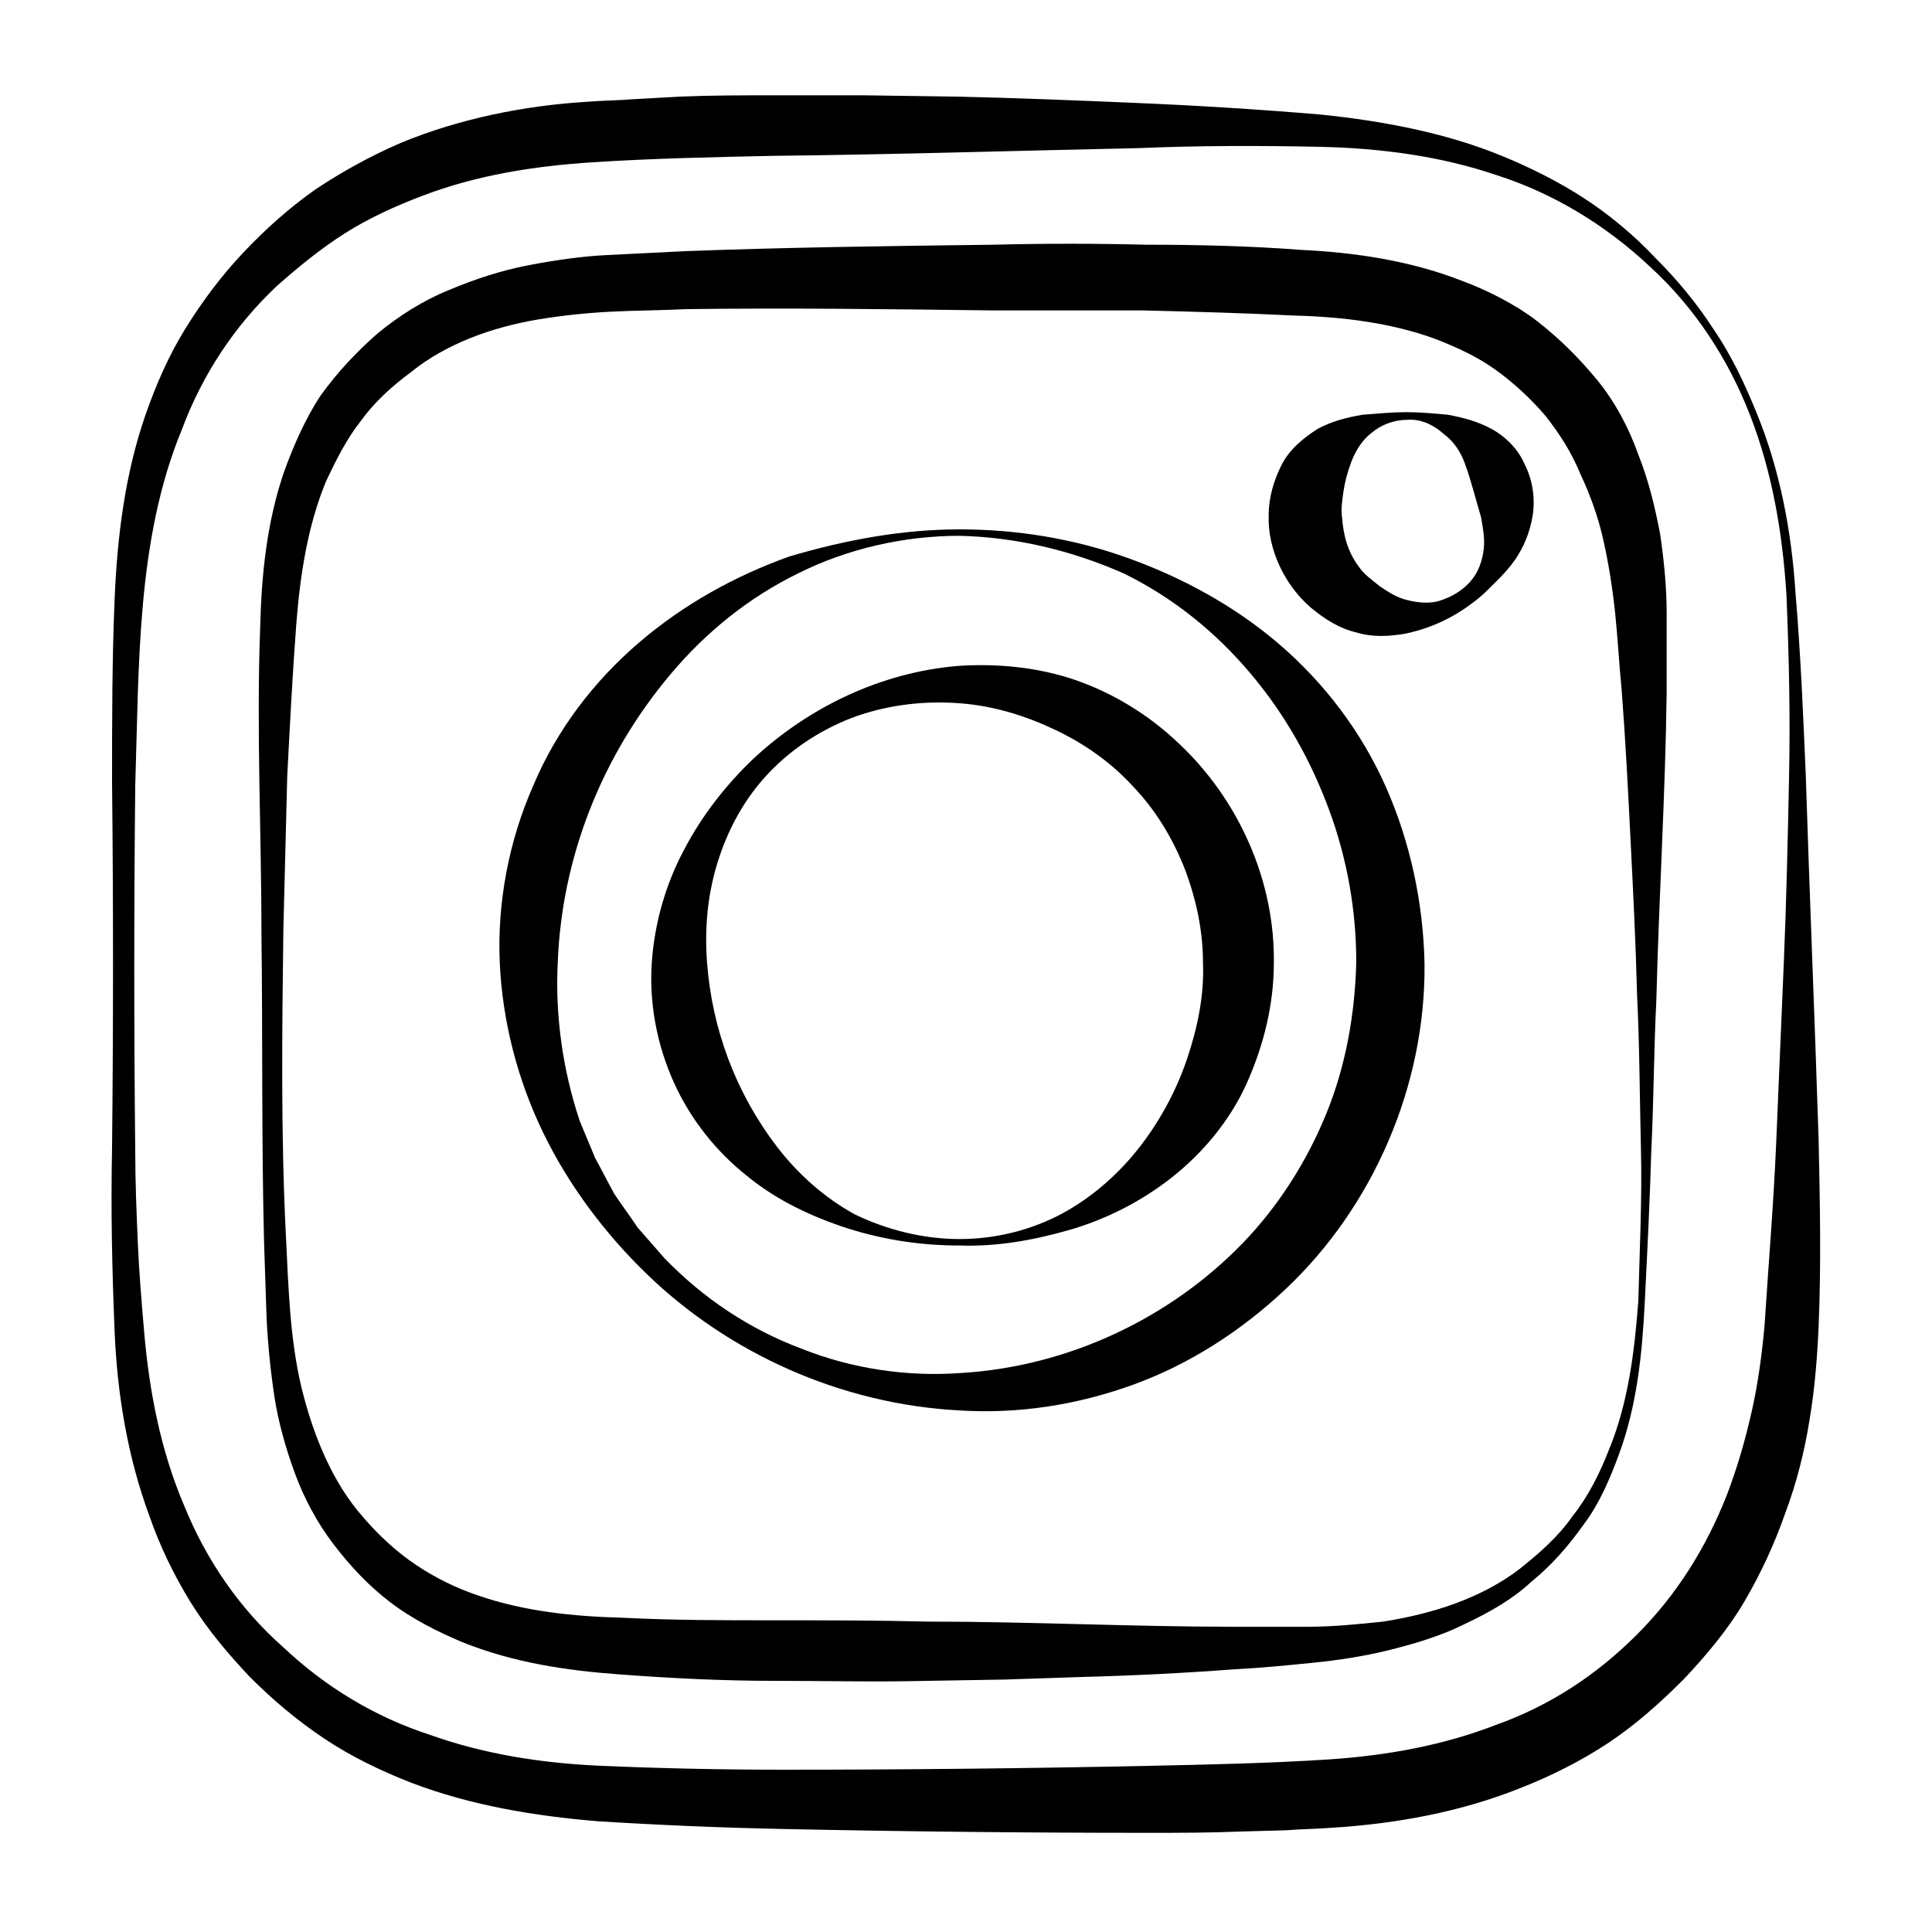
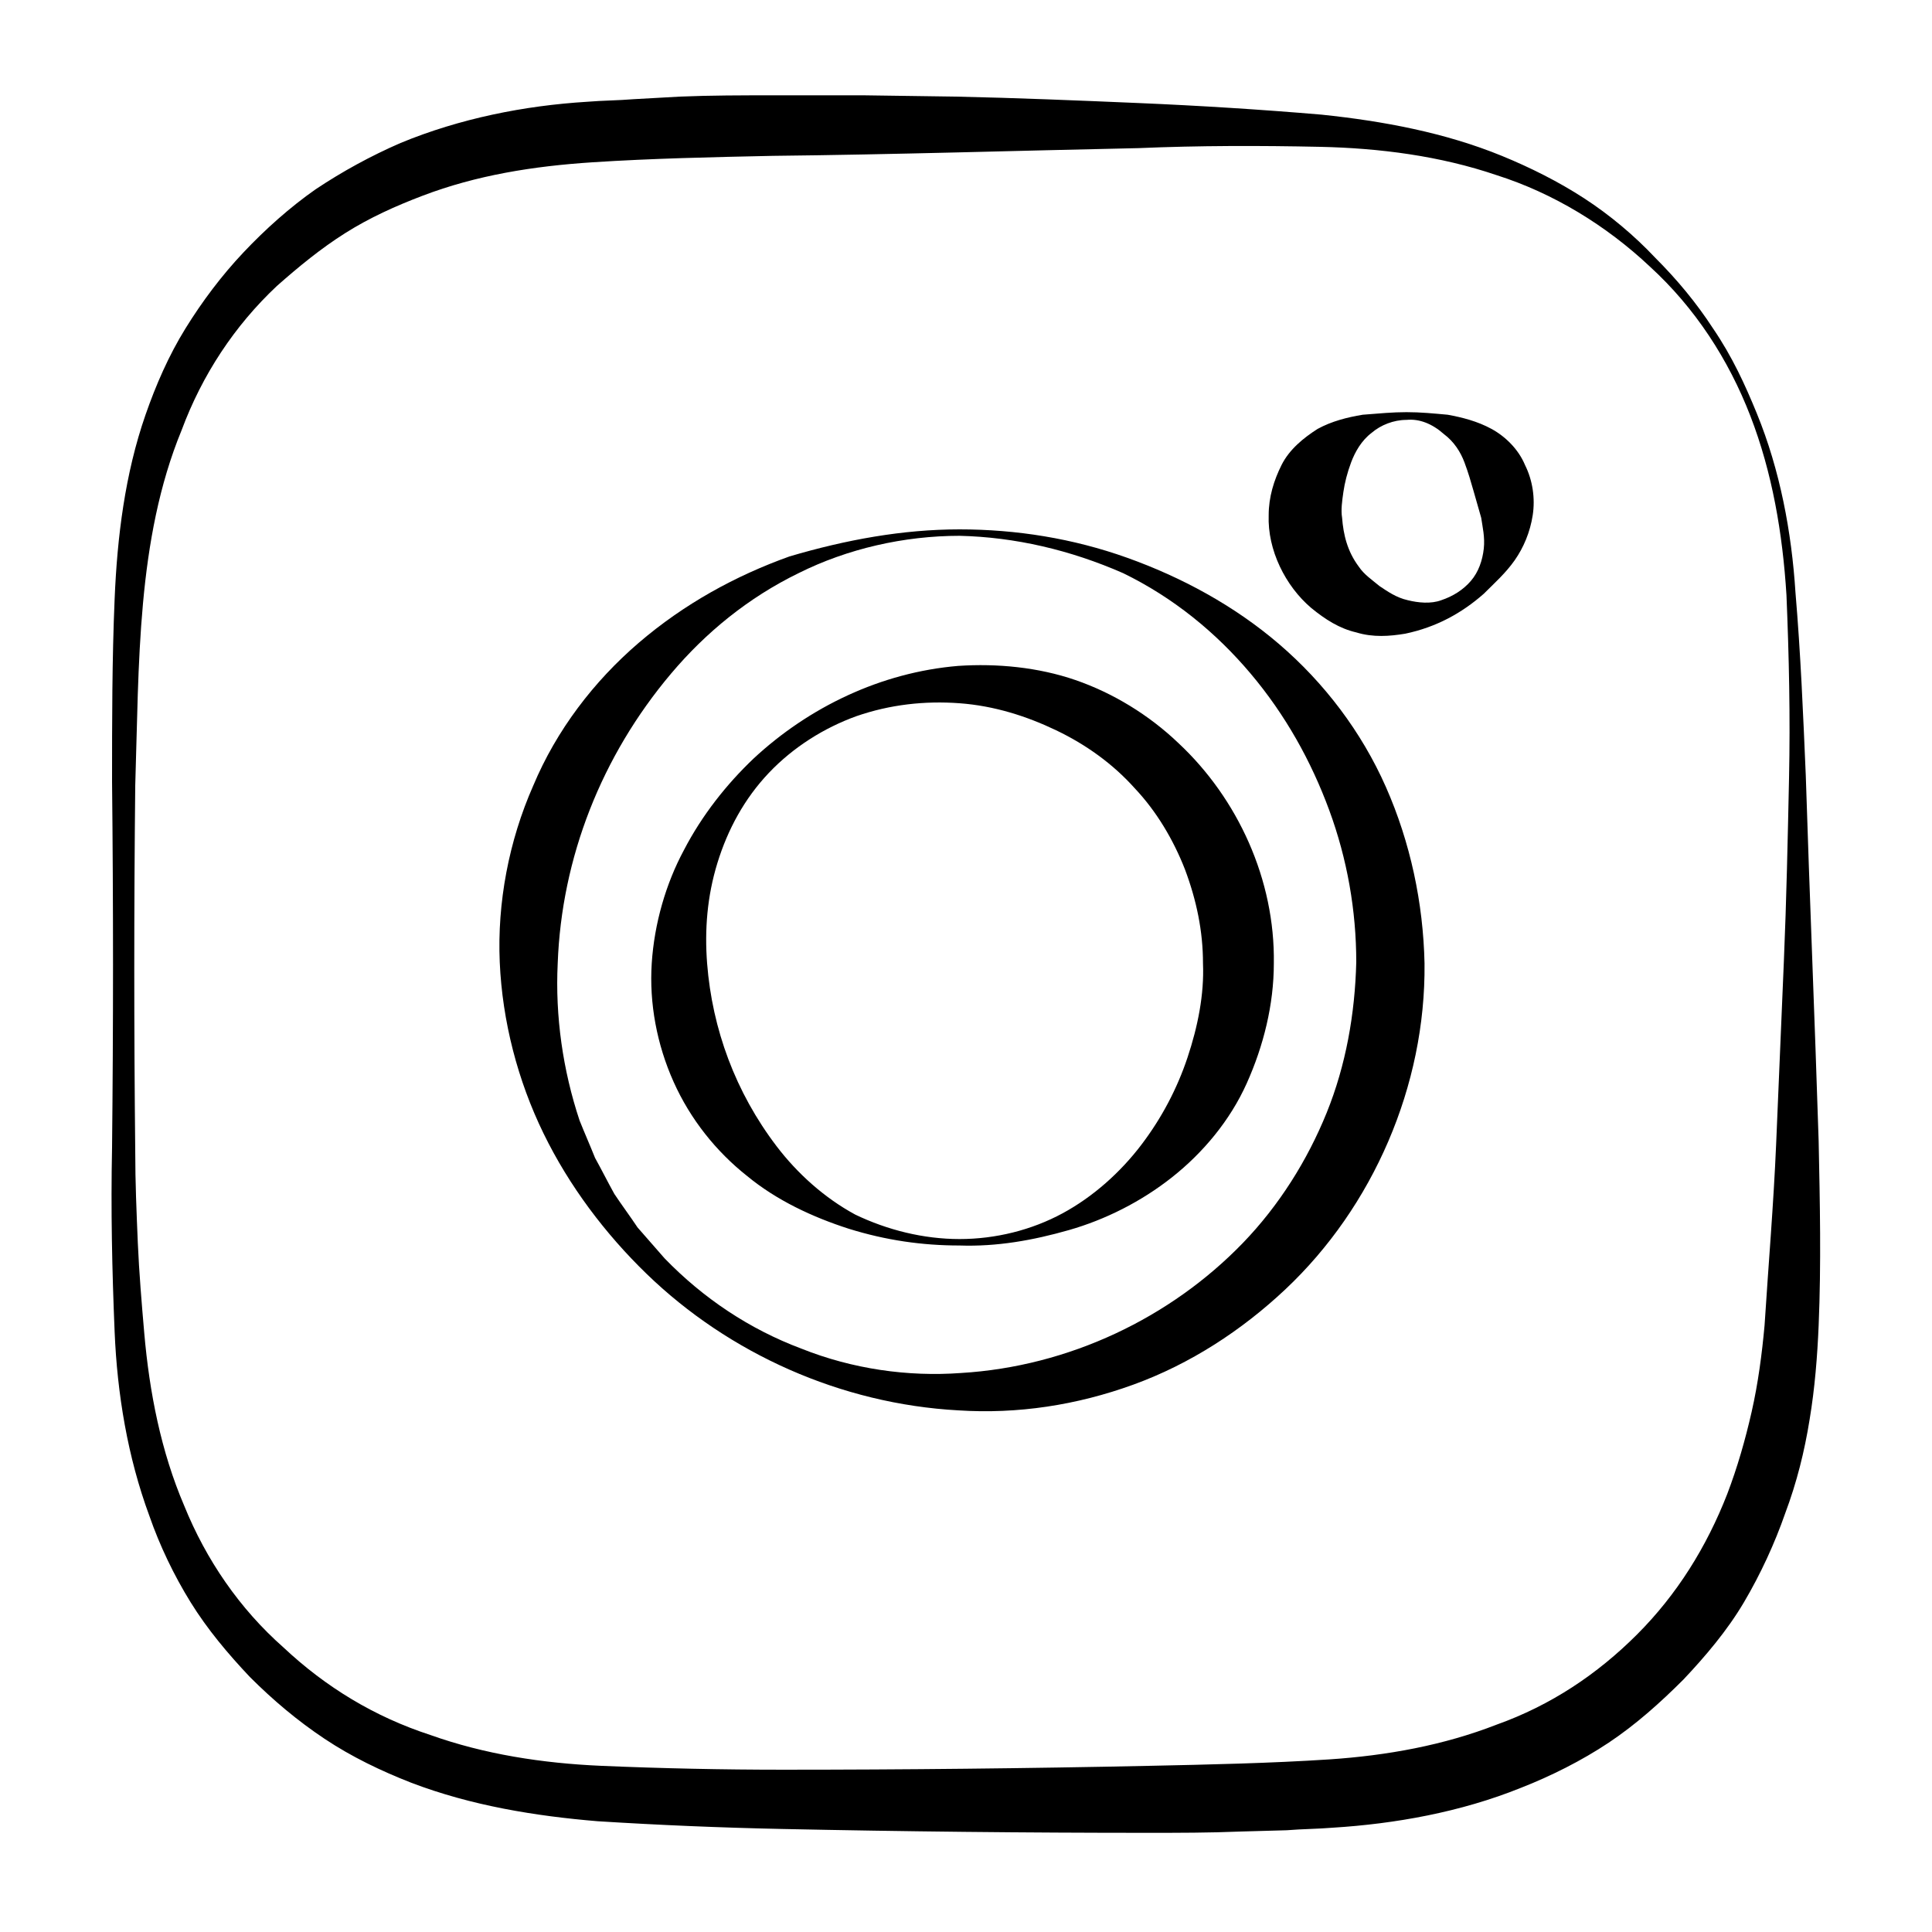
<svg xmlns="http://www.w3.org/2000/svg" version="1.1" id="Calque_1" x="0px" y="0px" viewBox="0 0 150 150" style="enable-background:new 0 0 150 150;" xml:space="preserve">
  <style type="text/css">
	.st0{fill:#FFFFFF;}
	.st1{opacity:0.2;fill:#EEECE1;}
	.st2{fill:none;stroke:#C3985C;stroke-miterlimit:10;}
	.st3{clip-path:url(#SVGID_2_);}
	.st4{fill:url(#SVGID_3_);}
	.st5{fill:#C3985C;}
	.st6{fill:none;stroke:#000000;stroke-miterlimit:10;}
	.st7{fill:none;stroke:#000000;stroke-linecap:round;stroke-miterlimit:10;}
	.st8{fill:none;stroke:#000000;stroke-width:0.952;stroke-miterlimit:10;}
	.st9{fill:#EEECE1;}
	.st10{fill:#020202;}
	.st11{fill:#035249;}
	.st12{fill:none;stroke:#848484;stroke-width:2;stroke-linecap:round;stroke-miterlimit:10;}
	.st13{clip-path:url(#SVGID_15_);}
	.st14{clip-path:url(#SVGID_17_);}
	.st15{clip-path:url(#SVGID_21_);}
	.st16{clip-path:url(#SVGID_23_);}
	.st17{clip-path:url(#SVGID_27_);}
	.st18{clip-path:url(#SVGID_29_);}
	.st19{clip-path:url(#SVGID_41_);}
	.st20{clip-path:url(#SVGID_53_);}
	.st21{fill:none;stroke:#000000;stroke-width:1.276;stroke-linecap:round;stroke-linejoin:round;stroke-miterlimit:10;}
	.st22{fill:none;stroke:#000000;stroke-width:1.276;stroke-miterlimit:10;}
	.st23{fill:none;stroke:#000000;stroke-width:1.283;stroke-linecap:round;stroke-miterlimit:10;}
	.st24{fill:none;stroke:#000000;stroke-width:1.152;stroke-linecap:round;stroke-miterlimit:10;}
	.st25{clip-path:url(#SVGID_71_);fill:none;stroke:#000000;stroke-linecap:round;stroke-linejoin:round;stroke-miterlimit:10;}
	.st26{fill:none;stroke:#000000;stroke-width:1.015;stroke-linecap:round;stroke-miterlimit:10;}
	.st27{fill:none;stroke:#000000;stroke-width:0.921;stroke-linecap:round;stroke-miterlimit:10;}
	.st28{clip-path:url(#SVGID_73_);}
	.st29{fill:none;stroke:#000000;stroke-width:0.815;stroke-linecap:round;stroke-miterlimit:10;}
	.st30{fill:none;stroke:#000000;stroke-width:0.732;stroke-linecap:round;stroke-miterlimit:10;}
	.st31{fill:none;stroke:#000000;stroke-width:2;stroke-linecap:round;stroke-miterlimit:10;}
	.st32{fill:none;stroke:#000000;stroke-linecap:round;stroke-miterlimit:10;stroke-dasharray:10.667,10.667;}
	.st33{clip-path:url(#SVGID_75_);}
	.st34{fill:none;stroke:#000000;stroke-width:1.115;stroke-miterlimit:10;}
	.st35{fill:none;stroke:#000000;stroke-width:1.172;stroke-linecap:round;stroke-miterlimit:10;}
	.st36{fill:none;stroke:#000000;stroke-width:1.179;stroke-miterlimit:10;}
	.st37{fill:none;stroke:#000000;stroke-width:0.571;stroke-linecap:round;stroke-miterlimit:10;}
	.st38{fill:none;stroke:#000000;stroke-width:0.244;stroke-linecap:round;stroke-miterlimit:10;}
	.st39{fill:none;stroke:#000000;stroke-width:0.421;stroke-linecap:round;stroke-miterlimit:10;}
</style>
  <g>
    <g>
      <g id="XMLID_47_">
        <g id="XMLID_50_">
          <g>
            <path d="M135.9,32.3c-1.7-4.4-4.3-8.4-7.8-11.6c-3.4-3.2-7.5-5.7-11.9-7.1c-4.4-1.5-9.1-2.1-13.7-2.2       c-4.7-0.1-9.4-0.1-14.1,0.1C78.9,11.7,69.4,12,60,12.1c-4.7,0.1-9.4,0.2-14,0.5c-4.6,0.3-9,1-13.2,2.6c-2.1,0.8-4.1,1.7-6,2.9       c-1.9,1.2-3.6,2.6-5.3,4.1c-3.3,3.1-5.8,6.9-7.4,11.2c-3.5,8.5-3.3,18.2-3.6,27.6c-0.1,9.5-0.1,18.9,0,28.4       c0,2.4,0.1,4.7,0.2,7.1c0.1,2.3,0.3,4.7,0.5,7c0.4,4.6,1.3,9.2,3.1,13.4c1.7,4.2,4.3,8,7.7,11c3.3,3.1,7.1,5.4,11.4,6.8       c4.2,1.5,8.7,2.2,13.3,2.4c4.7,0.2,9.4,0.3,14.1,0.3c9.4,0,18.9-0.1,28.4-0.3c4.7-0.1,9.4-0.2,14-0.5c4.5-0.3,8.9-1.1,13-2.7       c4.2-1.5,7.8-3.9,10.9-7c3.1-3.1,5.4-6.8,7-10.9c0.8-2.1,1.4-4.2,1.9-6.4c0.5-2.2,0.8-4.5,1-6.7c0.3-4.7,0.7-9.4,0.9-14.1       l0.6-14.2c0.2-4.7,0.3-9.5,0.4-14.2c0.1-4.7,0-9.4-0.2-14.2C138.4,41.4,137.6,36.7,135.9,32.3z M136.4,32.1       c1.8,4.4,2.7,9.2,3,13.9c0.4,4.7,0.6,9.5,0.8,14.2c0.3,9.5,0.7,18.9,1,28.4c0.1,4.8,0.2,9.5,0,14.3c-0.1,2.4-0.3,4.9-0.7,7.3       c-0.4,2.5-1,4.9-1.9,7.3c-0.8,2.3-1.9,4.7-3.2,6.9c-1.3,2.2-3,4.2-4.7,6c-1.8,1.8-3.7,3.5-5.8,4.9c-2.1,1.4-4.5,2.6-6.8,3.5       c-4.7,1.9-9.8,2.8-14.6,3.1c-1.2,0.1-2.4,0.1-3.6,0.2l-3.6,0.1c-2.4,0.1-4.8,0.1-7.2,0.1c-9.5,0-18.9-0.1-28.4-0.3       c-4.8-0.1-9.5-0.3-14.3-0.6c-4.8-0.4-9.8-1.2-14.5-3c-2.3-0.9-4.6-2-6.7-3.4c-2.1-1.4-4-3-5.8-4.8c-1.7-1.8-3.3-3.7-4.6-5.8       c-1.3-2.1-2.4-4.4-3.2-6.7c-1.7-4.6-2.5-9.5-2.7-14.3c-0.2-4.8-0.3-9.5-0.2-14.3c0.1-9.5,0.1-18.9,0-28.4c0-4.7,0-9.5,0.2-14.2       c0.2-4.8,0.8-9.7,2.4-14.3c0.8-2.3,1.8-4.6,3.1-6.7c1.3-2.1,2.8-4.1,4.5-5.9c1.7-1.8,3.6-3.5,5.6-4.9c2.1-1.4,4.3-2.6,6.6-3.6       c4.6-1.9,9.6-2.9,14.5-3.2c1.2-0.1,2.4-0.1,3.6-0.2l3.6-0.2c2.4-0.1,4.8-0.1,7.2-0.1l7.1,0l7.1,0.1c4.7,0.1,9.5,0.3,14.2,0.5       c4.7,0.2,9.5,0.5,14.2,0.9c4.8,0.5,9.6,1.4,14,3.2c2.2,0.9,4.4,2,6.4,3.3c2,1.3,3.9,2.9,5.5,4.6c1.7,1.7,3.2,3.5,4.5,5.5       C134.5,27.7,135.5,29.9,136.4,32.1z" />
-             <path d="M127.7,101.1c-0.2,4-0.6,8-2,11.8c-0.7,1.9-1.5,3.8-2.7,5.4c-1.2,1.7-2.5,3.2-4.1,4.5c-1.5,1.4-3.3,2.4-5.2,3.3       c-1.8,0.9-3.8,1.5-5.8,2c-2,0.5-4,0.8-6,1c-2,0.2-4,0.4-6,0.5c-4,0.3-8,0.5-11.9,0.6l-6,0.2l-6,0.1c-4,0.1-7.9,0-11.9,0       c-4,0-8-0.2-12-0.5c-4.1-0.3-8.2-0.9-12.2-2.5c-1.9-0.8-3.9-1.8-5.6-3.1c-1.7-1.3-3.1-2.8-4.4-4.5c-1.3-1.7-2.3-3.6-3-5.5       c-0.7-1.9-1.3-4-1.6-6c-0.3-2-0.5-4-0.6-6l-0.2-6c-0.2-8-0.1-15.9-0.2-23.8c0-7.9-0.4-15.9-0.1-23.9c0.1-4,0.5-8.2,1.9-12.2       c0.7-1.9,1.6-4,2.8-5.8c1.3-1.8,2.7-3.3,4.4-4.8c1.7-1.4,3.6-2.6,5.6-3.4c1.9-0.8,4-1.5,6.1-1.9c2.1-0.4,4.1-0.7,6.2-0.8       c2.1-0.1,4-0.2,6-0.3c8-0.3,15.9-0.4,23.9-0.5c4-0.1,7.9-0.1,11.9,0c4,0,8.1,0.1,12,0.4c4.1,0.2,8.4,0.8,12.5,2.4       c1.9,0.7,4.1,1.8,5.8,3.1c1.8,1.4,3.3,2.9,4.7,4.6c1.4,1.7,2.5,3.8,3.2,5.8c0.8,2,1.3,4.1,1.7,6.2c0.3,2.1,0.5,4.1,0.5,6.2       c0,2.1,0,4,0,6c-0.1,8-0.6,15.9-0.8,23.9c-0.2,4-0.2,7.9-0.4,11.9C128.1,93.1,127.9,97.1,127.7,101.1z M127.2,101       c0.1-4,0.3-7.9,0.2-11.9c-0.1-4-0.1-7.9-0.3-11.9c-0.1-4-0.3-7.9-0.5-11.9c-0.2-4-0.4-7.9-0.7-11.8c-0.2-2-0.3-4-0.5-5.9       c-0.2-1.9-0.5-3.8-0.9-5.6c-0.4-1.8-1-3.5-1.8-5.2c-0.7-1.7-1.6-3.1-2.7-4.5c-1.1-1.3-2.5-2.6-3.9-3.6c-1.4-1-2.9-1.7-4.7-2.4       c-3.3-1.2-7-1.7-10.9-1.8c-4-0.2-7.8-0.3-11.8-0.4L77,24.1c-7.9-0.1-15.9-0.2-23.7-0.1c-1.9,0.1-4,0.1-5.9,0.2       c-1.9,0.1-3.8,0.3-5.6,0.6c-3.6,0.6-7.2,1.9-9.9,4.1C30.4,30,29,31.3,28,32.7c-1.1,1.4-1.9,3-2.7,4.7c-1.4,3.4-2,7.2-2.3,11.1       c-0.3,4-0.5,7.9-0.7,11.8c-0.1,4-0.2,7.9-0.3,11.9c-0.1,7.9-0.2,15.9,0.2,23.8c0.2,4,0.3,7.9,1.2,11.7       c0.9,3.7,2.4,7.4,4.8,10.1c1.2,1.4,2.6,2.7,4.1,3.7c1.5,1,3.1,1.8,4.9,2.4c3.5,1.2,7.3,1.6,11.1,1.7c4,0.2,7.8,0.2,11.8,0.2       c4,0,7.9,0,11.9,0.1c7.9,0,15.9,0.4,23.7,0.4c2,0,4,0,5.9,0c1.9,0,3.9-0.2,5.8-0.4c3.8-0.6,7.6-1.8,10.6-4.1       c1.5-1.2,3-2.5,4.1-4.1c1.2-1.5,2.1-3.3,2.8-5.1C126.4,109,126.9,105,127.2,101z" />
          </g>
        </g>
        <g id="XMLID_49_">
          <g>
            <path d="M74.5,41.6c-4.3,0-8.7,1-12.5,2.9c-3.9,1.9-7.2,4.6-9.9,7.8c-5.4,6.4-8.5,14.3-8.8,22.5c-0.2,4.1,0.4,8.3,1.7,12.2       c0.4,1,0.8,1.9,1.2,2.9c0.5,0.9,1,1.9,1.5,2.8c0.6,0.9,1.2,1.7,1.8,2.6c0.7,0.8,1.4,1.6,2.1,2.4c3,3.1,6.6,5.5,10.6,7       c4,1.6,8.3,2.2,12.4,1.9c8.4-0.5,16.3-4.3,21.9-10.1c2.8-2.9,5-6.4,6.5-10.1c1.5-3.7,2.2-7.7,2.3-11.7c0-4-0.7-8-2.1-11.8       c-1.4-3.8-3.4-7.4-6.1-10.6c-2.7-3.2-6-5.9-9.9-7.8C83.1,42.7,78.8,41.7,74.5,41.6z M74.5,41.1c4.4,0,8.8,0.7,13,2.2       c4.2,1.5,8.3,3.7,11.8,6.7c3.5,3,6.4,6.8,8.3,11.1c1.9,4.3,2.9,9,3,13.7c0.1,9.5-4,18.9-10.8,25.3c-3.4,3.2-7.4,5.8-11.8,7.4       c-4.4,1.6-9,2.3-13.6,2c-9.1-0.5-17.8-4.4-24.2-10.6c-3.2-3.1-6-6.8-8-10.9c-2-4.1-3.2-8.7-3.4-13.3c-0.2-4.6,0.7-9.4,2.6-13.7       c1.8-4.3,4.7-8.1,8.2-11.1c3.5-3,7.5-5.2,11.7-6.7C65.7,41.9,70.1,41.1,74.5,41.1z" />
            <path d="M74.5,96.7c-2.9,0-5.7-0.4-8.6-1.3c-2.8-0.9-5.6-2.2-7.9-4.1c-2.4-1.9-4.4-4.4-5.7-7.3c-1.3-2.9-1.9-6.1-1.7-9.2       c0.2-3.1,1.1-6.2,2.5-8.8c1.4-2.7,3.3-5.1,5.4-7.1c4.3-4,9.9-6.7,15.9-7.2c3-0.2,6.2,0.1,9.1,1.1c2.9,1,5.7,2.7,8,4.9       c4.6,4.3,7.5,10.6,7.4,17.1c0,3.2-0.8,6.4-2.1,9.3c-1.3,2.9-3.4,5.4-5.8,7.3c-2.4,1.9-5.2,3.3-8,4.1       C80.2,96.3,77.4,96.8,74.5,96.7z M74.5,96.2c2.8,0,5.6-0.7,8-2c2.4-1.3,4.5-3.2,6.1-5.3c1.6-2.1,2.8-4.4,3.6-6.8       c0.8-2.4,1.3-4.9,1.2-7.3c0-2.5-0.5-4.9-1.4-7.3c-0.9-2.3-2.2-4.5-3.9-6.3c-1.7-1.9-3.8-3.4-6.1-4.5c-2.3-1.1-4.8-1.9-7.5-2.1       c-2.7-0.2-5.4,0.1-8,1C64,56.5,61.6,58,59.7,60c-1.9,2-3.2,4.4-4,7c-0.8,2.6-1,5.2-0.8,7.8c0.4,5.1,2.2,10,5.4,14.2       c1.6,2.1,3.7,4,6.1,5.3C68.9,95.5,71.7,96.2,74.5,96.2z" />
          </g>
        </g>
        <g id="XMLID_48_">
          <path d="M109.2,32c1.1,0,2.1,0.1,3.2,0.2c1.1,0.2,2.3,0.5,3.4,1.1c1.1,0.6,2.1,1.6,2.6,2.8c0.6,1.2,0.8,2.6,0.6,3.9      c-0.2,1.3-0.7,2.5-1.4,3.5c-0.7,1-1.6,1.8-2.4,2.6c-1.7,1.5-3.7,2.6-6.1,3.1c-1.2,0.2-2.5,0.3-3.8-0.1c-1.3-0.3-2.4-1-3.5-1.9      c-2-1.7-3.4-4.5-3.3-7.2c0-1.4,0.4-2.7,1-3.9c0.6-1.2,1.7-2.1,2.8-2.8c1.1-0.6,2.3-0.9,3.5-1.1C107.1,32.1,108.1,32,109.2,32z       M109.2,32.6c-1,0-2,0.4-2.7,1c-0.8,0.6-1.3,1.5-1.6,2.3c-0.3,0.8-0.5,1.6-0.6,2.3c-0.1,0.7-0.2,1.4-0.1,2      c0.1,1.3,0.4,2.6,1.3,3.8c0.4,0.6,1,1,1.6,1.5c0.6,0.4,1.3,0.9,2.2,1.1c0.8,0.2,1.8,0.3,2.6,0c0.9-0.3,1.7-0.8,2.3-1.5      c0.6-0.7,0.9-1.6,1-2.5c0.1-0.9-0.1-1.7-0.2-2.4c-0.2-0.7-0.4-1.4-0.6-2.1c-0.2-0.7-0.4-1.4-0.7-2.2c-0.3-0.8-0.8-1.6-1.6-2.2      C111.2,32.9,110.2,32.5,109.2,32.6z" />
        </g>
      </g>
    </g>
  </g>
</svg>